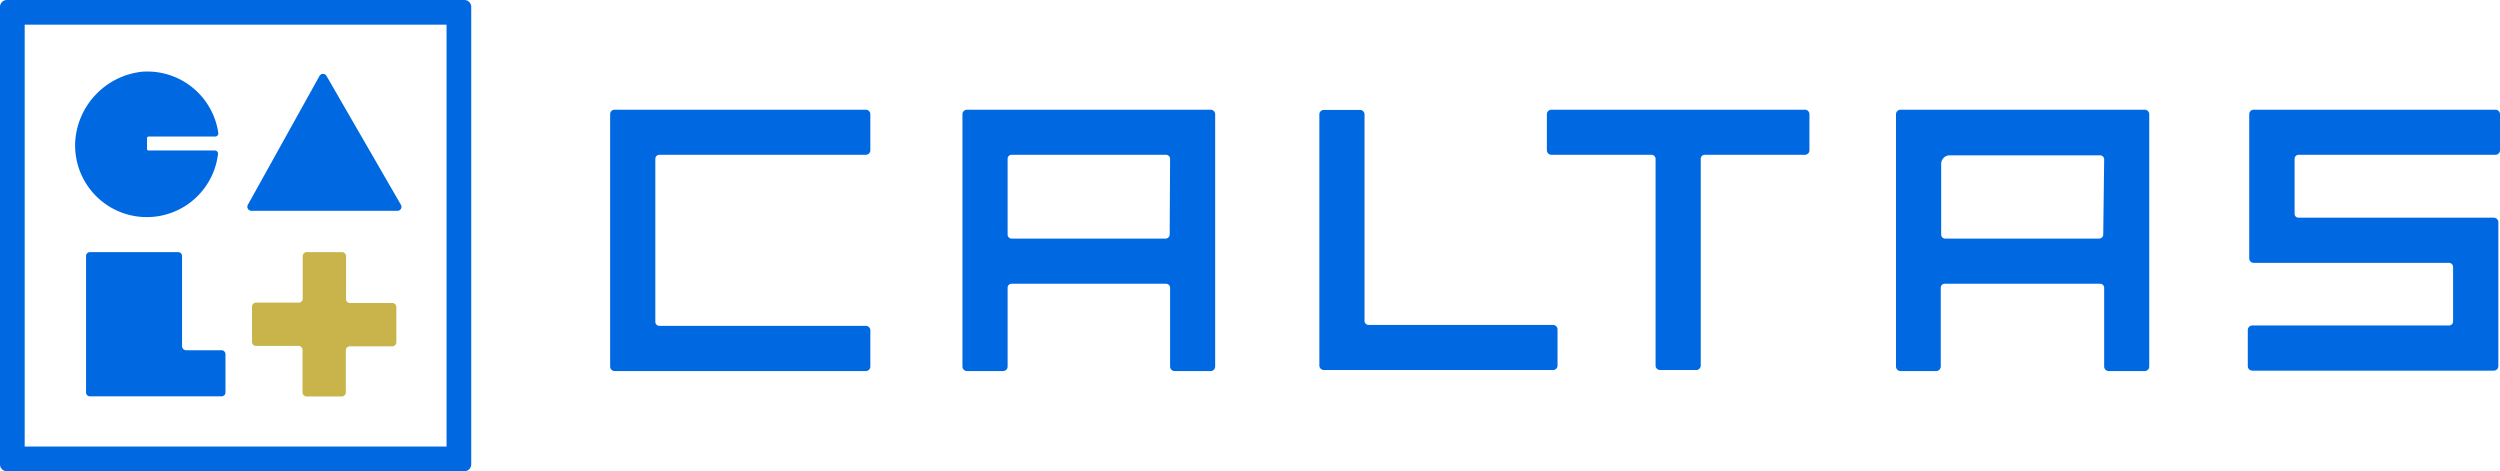
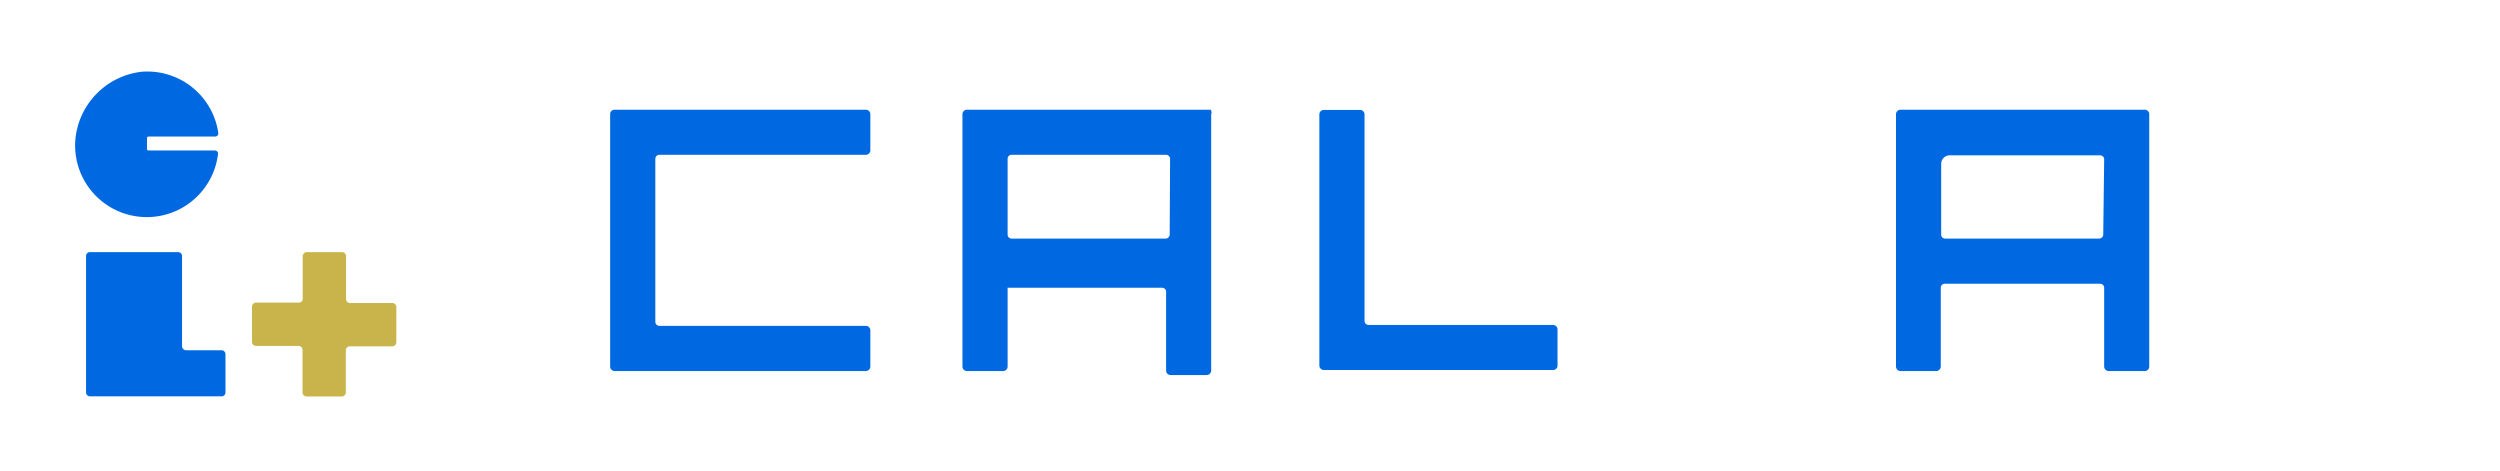
<svg xmlns="http://www.w3.org/2000/svg" viewBox="0 0 244.04 46">
  <defs>
    <style>.cls-1{fill:#0069e1;}.cls-2{fill:#c8b44b;}</style>
  </defs>
  <title>アセット 1</title>
  <g id="レイヤー_2" data-name="レイヤー 2">
    <g id="レイヤー_1-2" data-name="レイヤー 1">
      <path class="cls-1" d="M18.16,34.19a.4.4,0,0,1-.39-.39V25a.38.38,0,0,0-.39-.39H8.79A.38.38,0,0,0,8.4,25v13.3a.38.38,0,0,0,.39.39H21.62a.38.38,0,0,0,.39-.39V34.58a.38.38,0,0,0-.39-.39Z" />
-       <path class="cls-1" d="M45.34,0H.66A.67.67,0,0,0,0,.66V45.34A.67.67,0,0,0,.66,46H45.34a.67.67,0,0,0,.66-.66V.66A.67.67,0,0,0,45.34,0ZM2.41,43.59V2.41H43.59V43.59Z" />
      <path class="cls-2" d="M38.32,29.58H34.17a.38.38,0,0,1-.39-.39V25a.4.4,0,0,0-.39-.39H29.94a.4.4,0,0,0-.39.39v4.15a.38.38,0,0,1-.39.39H25a.4.4,0,0,0-.4.39v3.45a.4.4,0,0,0,.4.39h4.14a.38.38,0,0,1,.39.39v4.15a.4.4,0,0,0,.39.39h3.45a.4.4,0,0,0,.39-.39V34.2a.38.38,0,0,1,.39-.39h4.15a.4.4,0,0,0,.39-.39V30A.4.4,0,0,0,38.32,29.58Z" />
-       <path class="cls-1" d="M24.19,20l7-12.59a.39.39,0,0,1,.68,0L39.14,20a.39.39,0,0,1-.34.58H24.54A.4.4,0,0,1,24.19,20Z" />
      <path class="cls-1" d="M14.35,14.57V13.49a.16.16,0,0,1,.16-.16H21a.31.31,0,0,0,.31-.35A7,7,0,0,0,13.88,7a7.33,7.33,0,0,0-6.53,6.7,7,7,0,0,0,13.93,1.35.31.31,0,0,0-.31-.36H14.51A.16.16,0,0,1,14.35,14.57Z" />
      <path class="cls-1" d="M84.52,31.81H64.37a.4.4,0,0,1-.4-.39V15.51a.4.4,0,0,1,.4-.4H84.52a.44.44,0,0,0,.44-.44V11.15a.44.44,0,0,0-.44-.44H60a.43.43,0,0,0-.44.44V35.78a.44.44,0,0,0,.44.44H84.52a.44.44,0,0,0,.44-.44V32.25A.44.44,0,0,0,84.52,31.81Z" />
-       <path class="cls-1" d="M118.18,10.71H94.39a.44.44,0,0,0-.44.44V35.78a.44.44,0,0,0,.44.44h3.53a.44.44,0,0,0,.44-.44V28.09a.38.38,0,0,1,.39-.39h15.07a.39.39,0,0,1,.4.39v7.69a.44.44,0,0,0,.44.44h3.52a.44.44,0,0,0,.44-.44V11.15A.44.44,0,0,0,118.18,10.71Zm-4,12.18a.4.4,0,0,1-.4.4H98.75a.39.39,0,0,1-.39-.4V15.51a.39.39,0,0,1,.39-.4h15.07a.4.4,0,0,1,.4.4Z" />
+       <path class="cls-1" d="M118.18,10.71H94.39a.44.44,0,0,0-.44.44V35.78a.44.44,0,0,0,.44.44h3.53a.44.44,0,0,0,.44-.44V28.09h15.07a.39.39,0,0,1,.4.39v7.69a.44.44,0,0,0,.44.44h3.52a.44.44,0,0,0,.44-.44V11.15A.44.44,0,0,0,118.18,10.71Zm-4,12.18a.4.4,0,0,1-.4.4H98.75a.39.39,0,0,1-.39-.4V15.51a.39.39,0,0,1,.39-.4h15.07a.4.4,0,0,1,.4.4Z" />
      <path class="cls-1" d="M209.31,10.71H185.52a.44.44,0,0,0-.44.44V35.78a.44.44,0,0,0,.44.44H189a.45.45,0,0,0,.45-.44V28.09a.38.38,0,0,1,.39-.39H205a.39.39,0,0,1,.4.39v7.69a.44.44,0,0,0,.44.44h3.52a.44.44,0,0,0,.44-.44V11.15A.44.44,0,0,0,209.31,10.71Zm-4,12.18a.4.4,0,0,1-.4.4H189.88a.39.39,0,0,1-.39-.4V16a.84.84,0,0,1,.84-.84H205a.4.4,0,0,1,.4.4Z" />
      <path class="cls-1" d="M151.6,36.12a.43.43,0,0,0,.44-.44V32.16a.44.44,0,0,0-.44-.44h-18a.4.4,0,0,1-.4-.4V11.17a.44.44,0,0,0-.44-.44h-3.53a.44.44,0,0,0-.44.44V35.68a.44.44,0,0,0,.44.44Z" />
-       <path class="cls-1" d="M162.05,36.12h3.52a.44.44,0,0,0,.45-.44V15.51a.39.39,0,0,1,.39-.4h9.78a.44.44,0,0,0,.44-.44V11.15a.44.44,0,0,0-.44-.44H151.44a.44.44,0,0,0-.44.44v3.52a.44.44,0,0,0,.44.44h9.77a.4.4,0,0,1,.4.4V35.68A.44.44,0,0,0,162.05,36.12Z" />
-       <path class="cls-1" d="M243.44,21.25H224.38a.38.38,0,0,1-.39-.39V15.51a.39.39,0,0,1,.39-.4H243.6a.44.44,0,0,0,.44-.44V11.15a.44.44,0,0,0-.44-.44H220a.44.44,0,0,0-.44.44V25.22a.44.44,0,0,0,.44.44h19.06a.4.4,0,0,1,.4.4v5.32a.39.39,0,0,1-.4.39H219.86a.45.45,0,0,0-.44.45v3.52a.44.44,0,0,0,.44.44h23.58a.44.44,0,0,0,.44-.44v-14A.45.45,0,0,0,243.44,21.25Z" />
    </g>
  </g>
</svg>